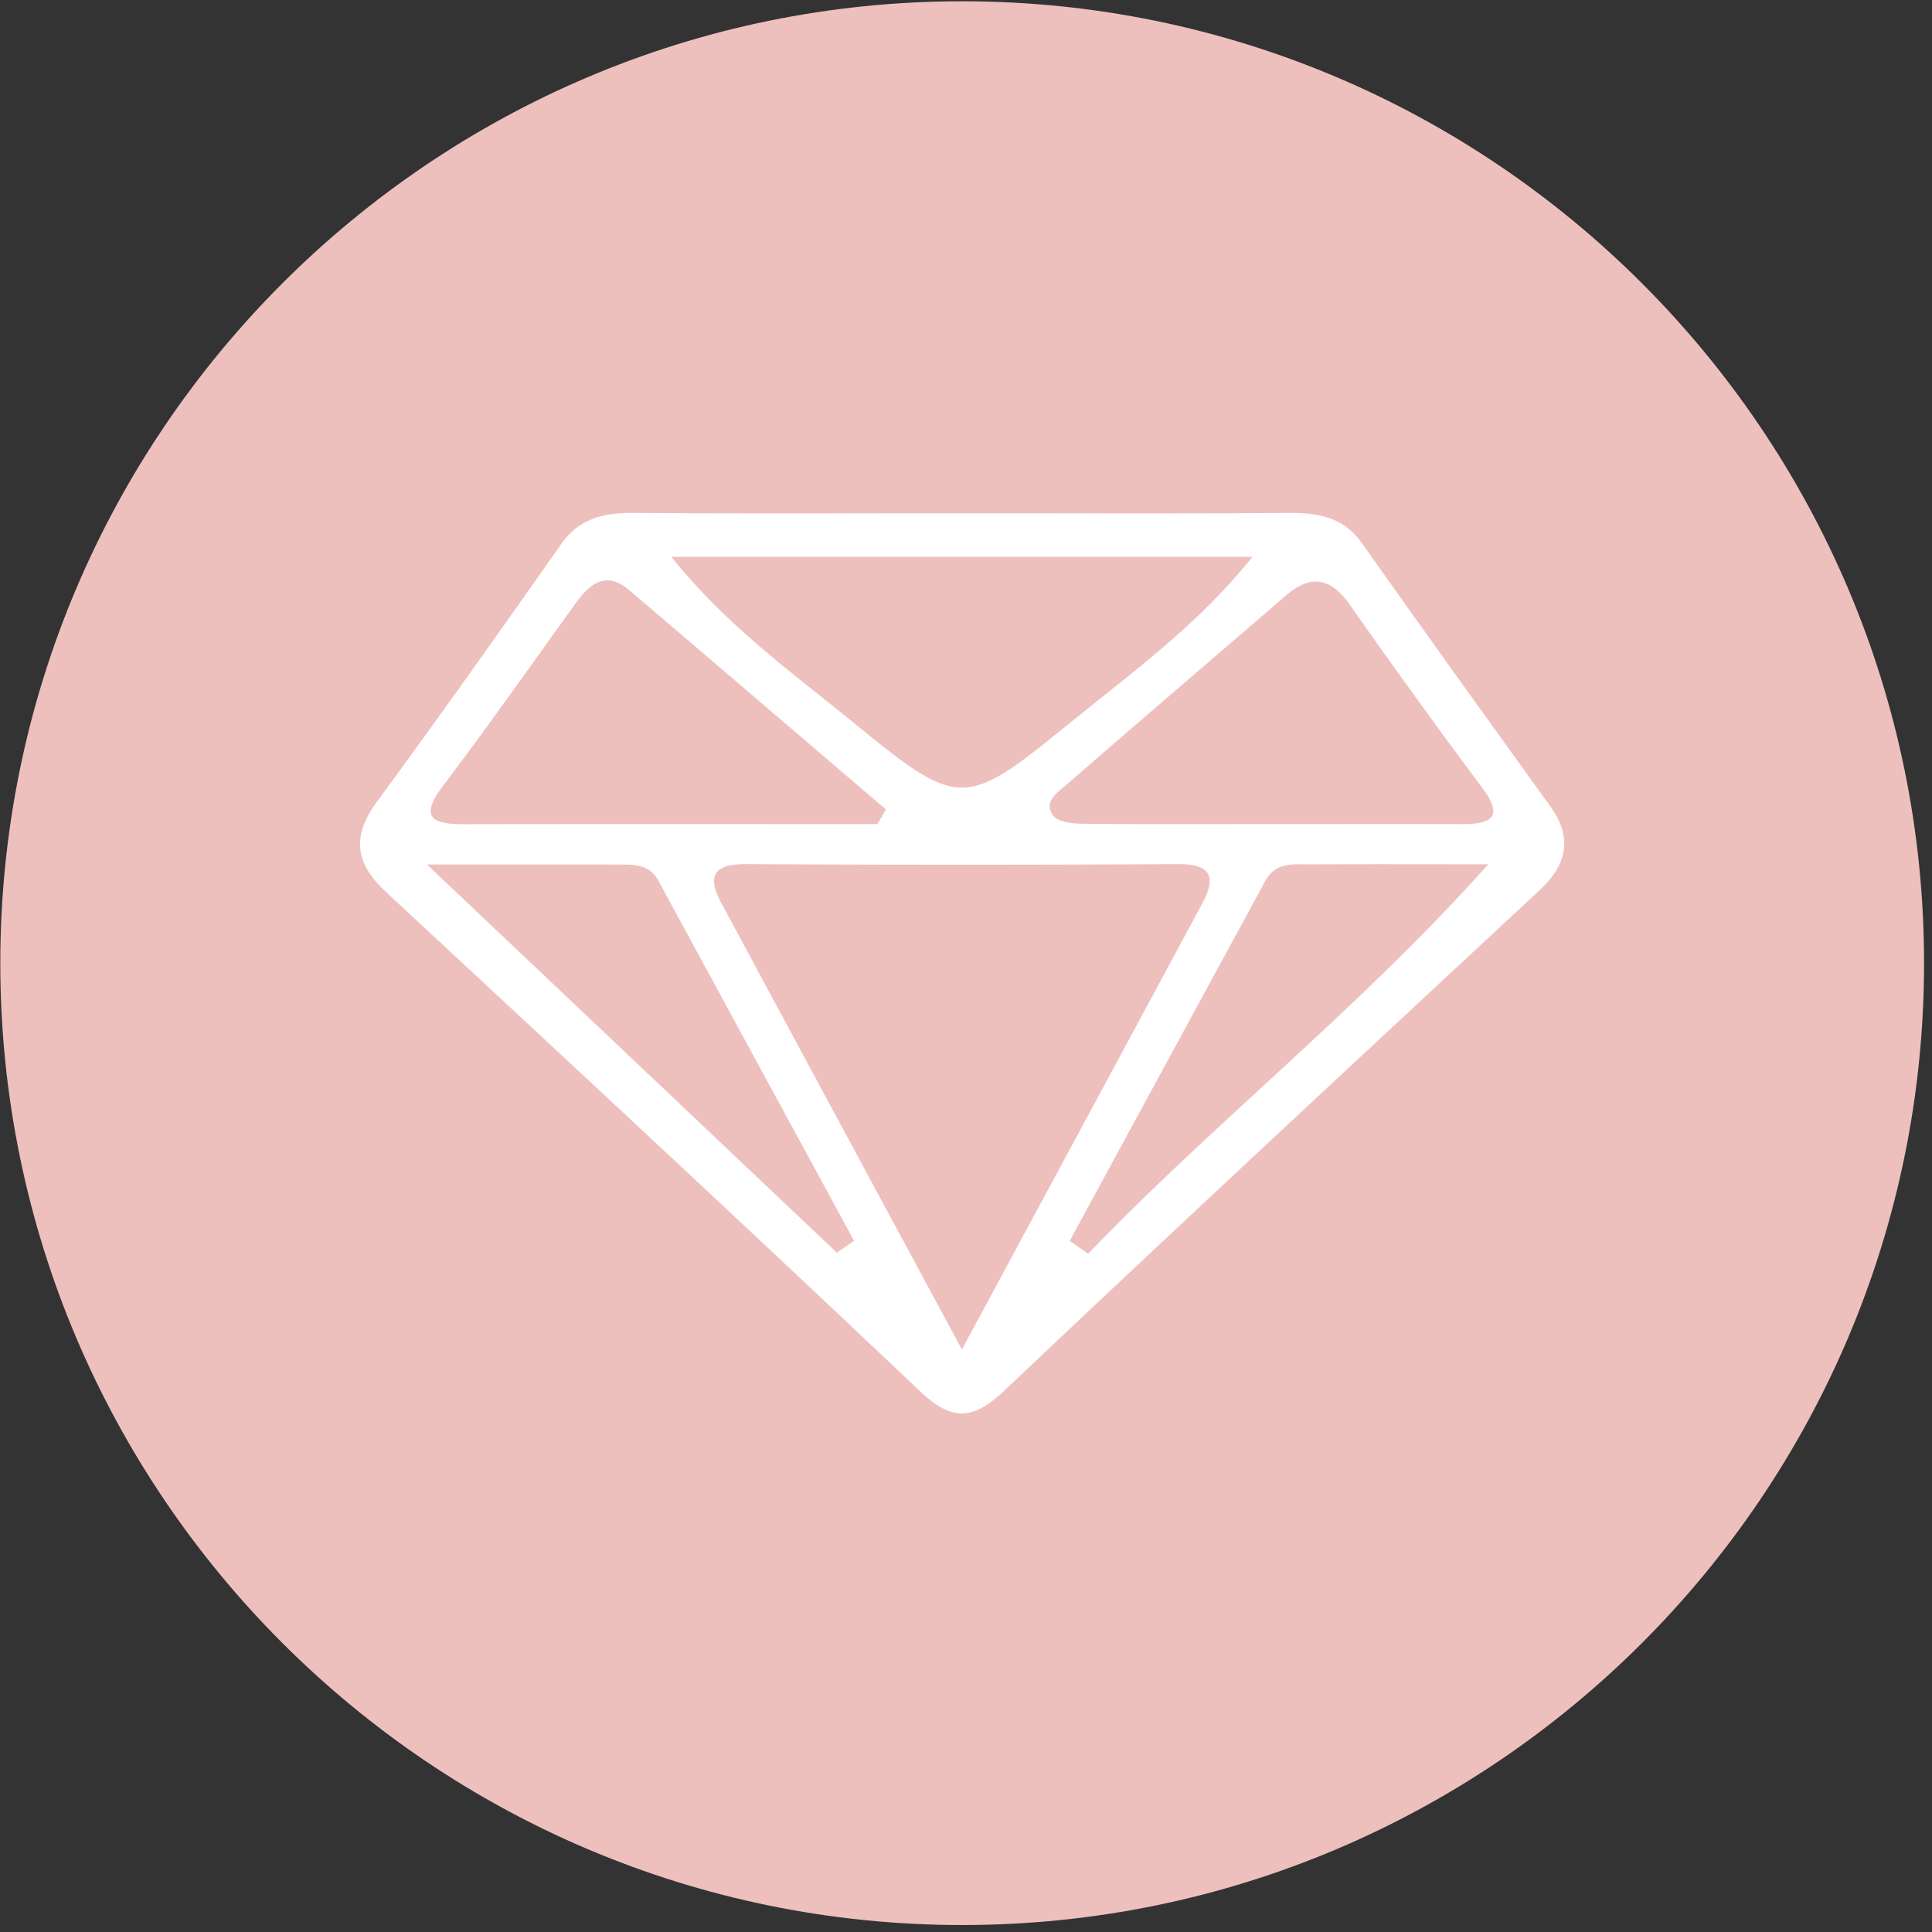
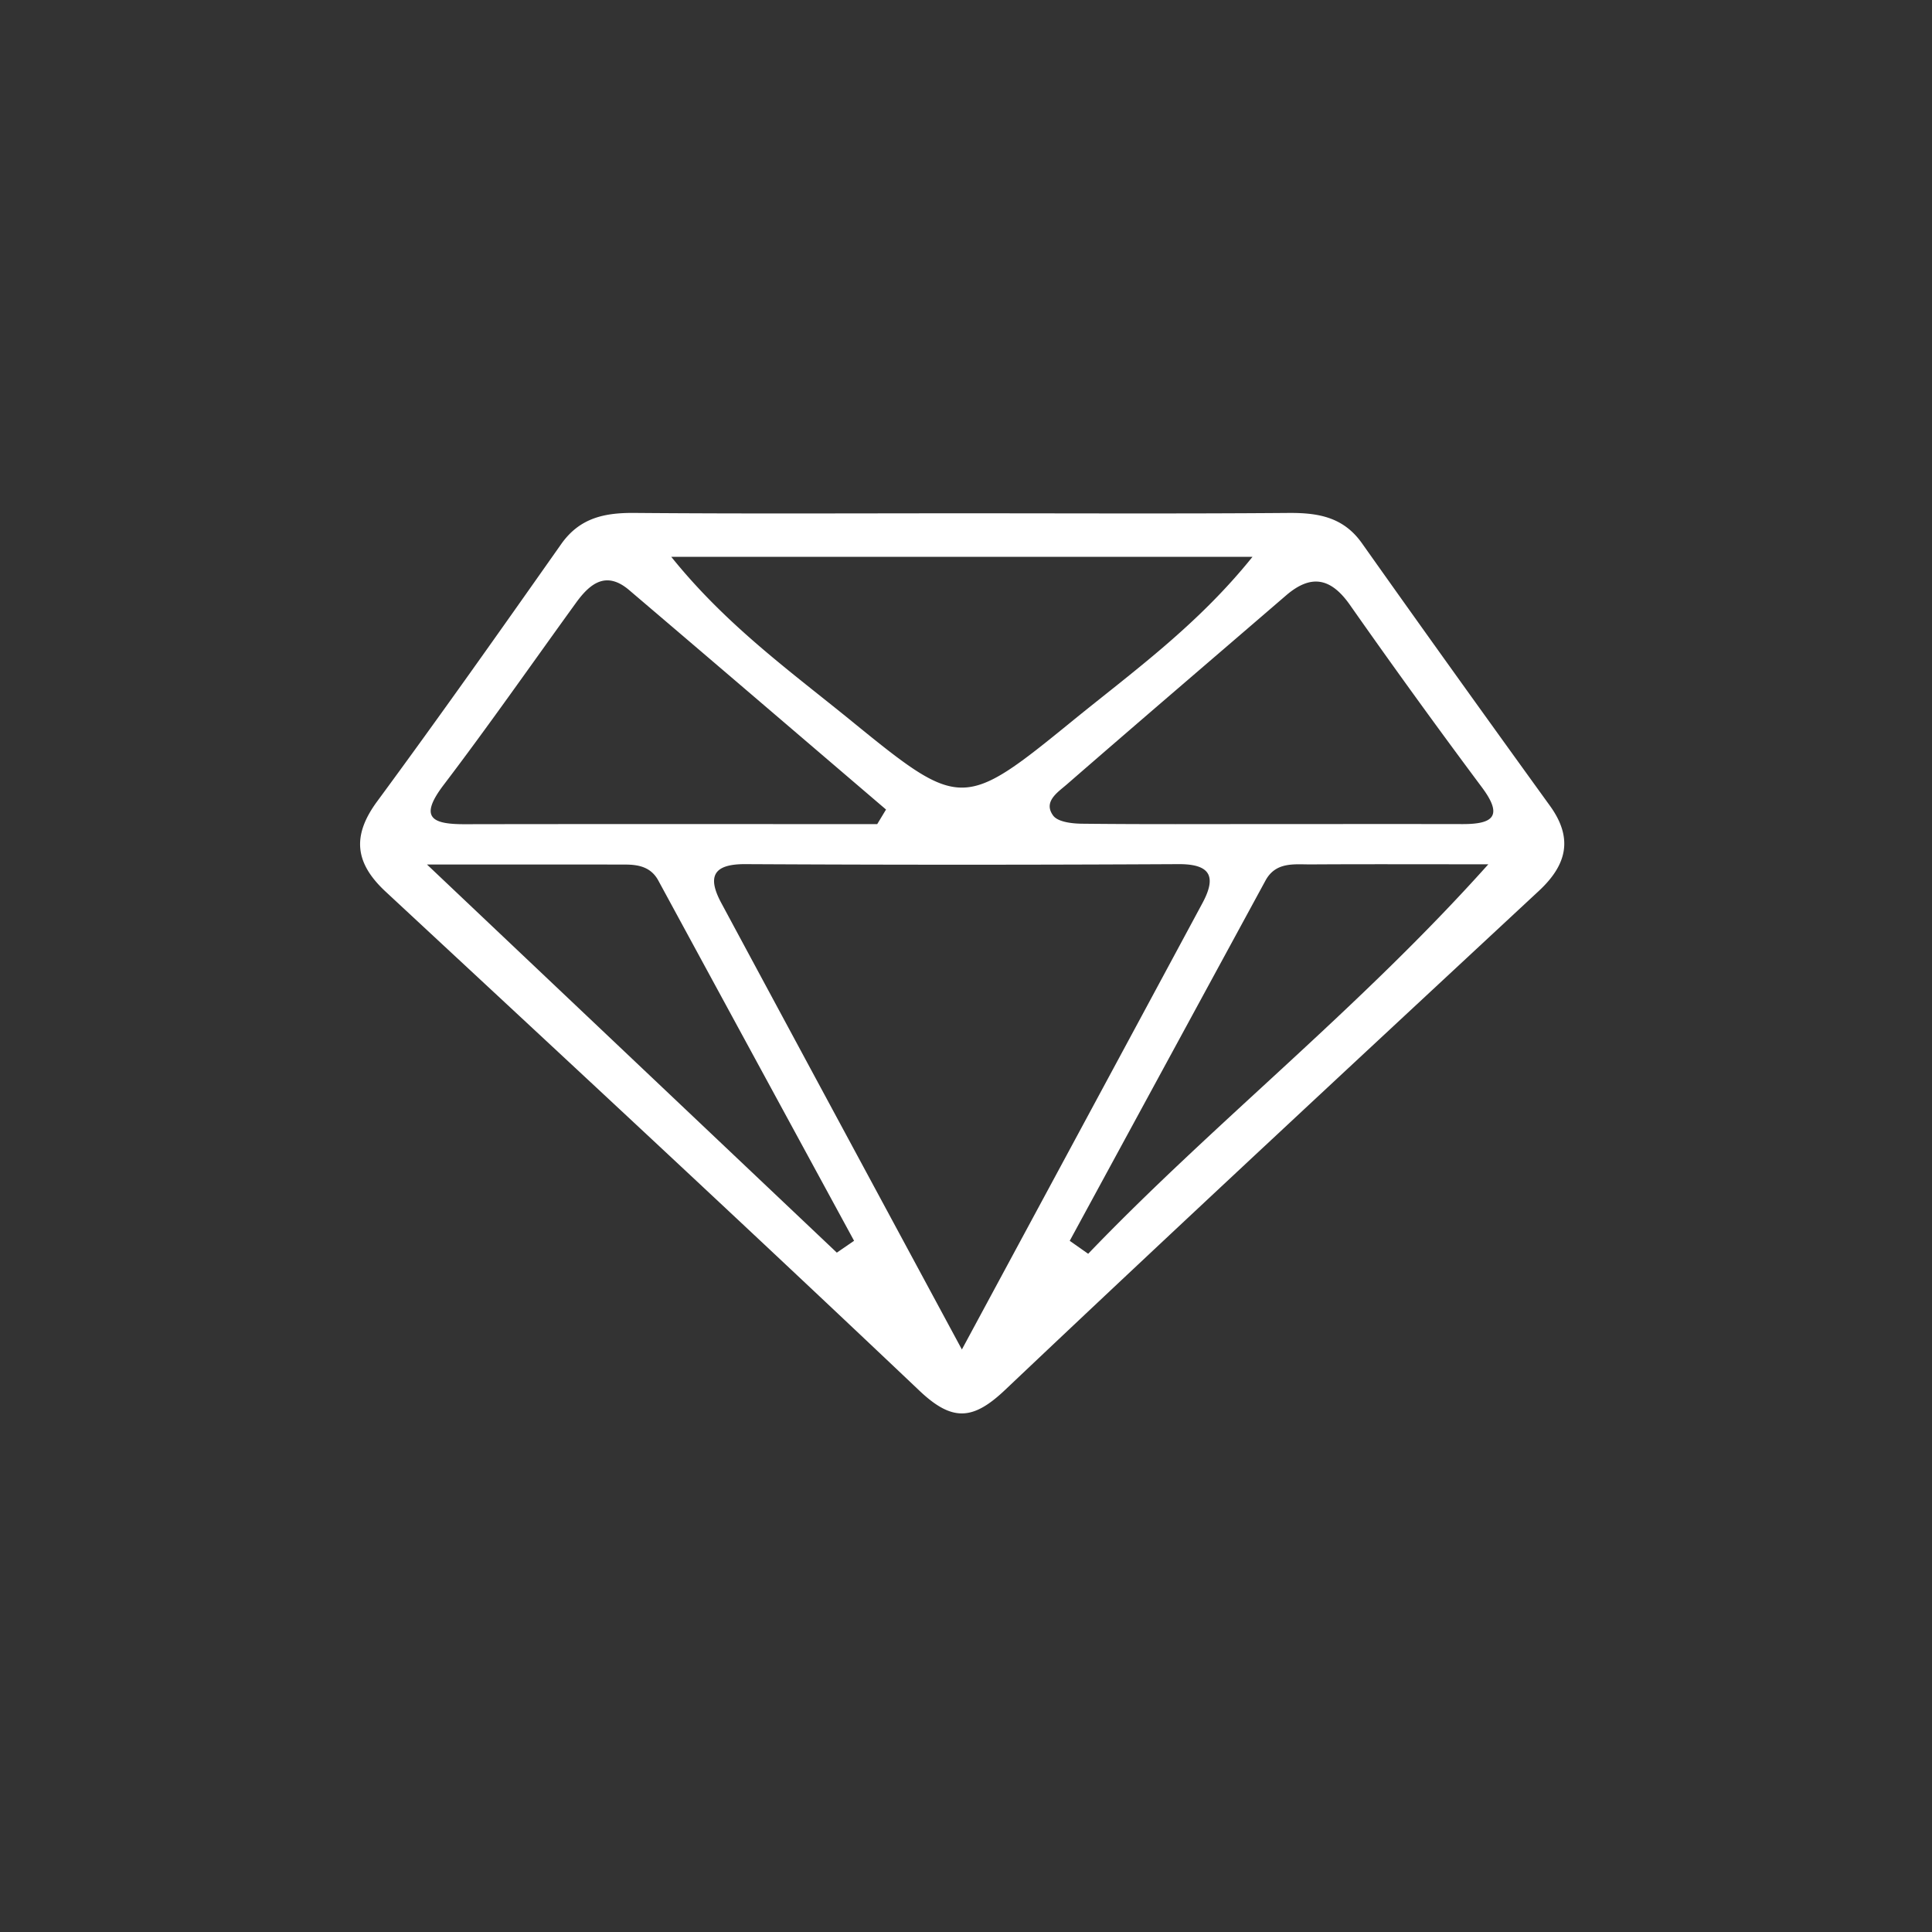
<svg xmlns="http://www.w3.org/2000/svg" width="122" height="122" viewBox="0 0 122 122">
  <rect x="0" y="0" width="122" height="122" fill="#333333" stroke="none" />
  <g fill="none" fill-rule="evenodd">
-     <path fill="#EDC0BE" d="M60.759.081C27.267.081.019 27.329.019 60.821c0 33.492 27.248 60.739 60.74 60.739 33.492 0 60.739-27.247 60.739-60.739S94.25.081 60.758.081" />
    <path fill="#FFF" d="M67.55 78.354l1.165.819c7.96-8.294 17.062-15.422 25.268-24.595-4.38 0-7.781-.014-11.181.007-1.064.007-2.233-.187-2.89 1.019L67.55 78.354m-14.706.746l1.088-.748c-4.122-7.583-8.246-15.165-12.362-22.75-.46-.846-1.234-1.005-2.077-1.007-3.744-.008-7.488-.003-12.53-.003L52.843 79.1M80.13 52.037c4.074 0 8.148-.006 12.222.002 1.906.004 2.6-.485 1.225-2.323a483.317 483.317 0 0 1-8.34-11.527c-1.198-1.702-2.446-1.951-4.026-.59-4.62 3.98-9.255 7.943-13.856 11.944-.565.49-1.496 1.082-.851 1.959.297.404 1.188.506 1.813.513 3.937.043 7.876.022 11.813.022m-24.736.003l.556-.92c-5.405-4.62-10.805-9.246-16.22-13.857-1.445-1.231-2.464-.431-3.353.796-2.78 3.84-5.492 7.732-8.361 11.505-1.577 2.074-.737 2.486 1.33 2.482 8.684-.016 17.365-.006 26.048-.006M79.09 35.163H42.389c3.49 4.342 7.575 7.266 11.408 10.39 6.844 5.576 7.042 5.576 13.886 0 3.833-3.124 7.919-6.047 11.407-10.39M60.74 85.216c5.278-9.79 10.239-18.982 15.187-28.181.878-1.631.574-2.477-1.501-2.467-9.122.048-18.244.048-27.366 0-2.063-.01-2.393.819-1.508 2.462C50.5 66.229 55.46 75.423 60.74 85.216m.173-52.803c6.815 0 13.629.033 20.444-.022 1.872-.015 3.47.25 4.648 1.916 3.926 5.547 7.89 11.068 11.869 16.576 1.483 2.052 1.07 3.73-.701 5.376-11.262 10.475-22.54 20.933-33.705 31.51-2.027 1.922-3.335 2.017-5.411.047-11.16-10.583-22.44-21.042-33.705-31.511-1.94-1.802-2.144-3.515-.537-5.698 3.949-5.361 7.789-10.804 11.623-16.25 1.17-1.66 2.737-1.983 4.622-1.967 6.95.058 13.902.023 20.853.023" />
  </g>
</svg>